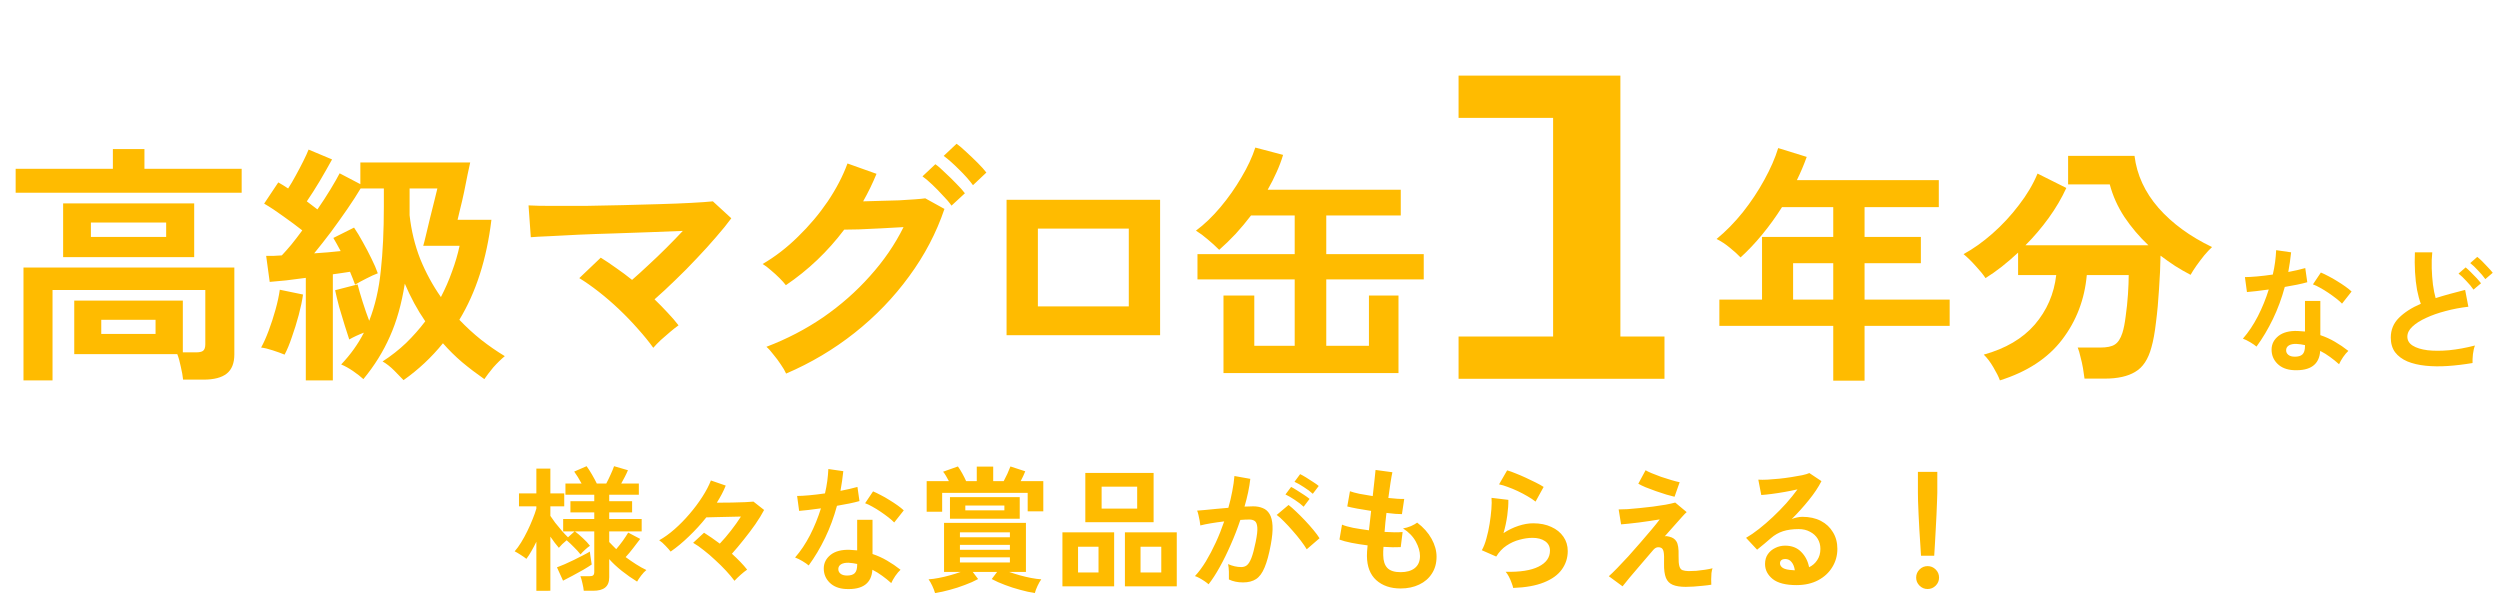
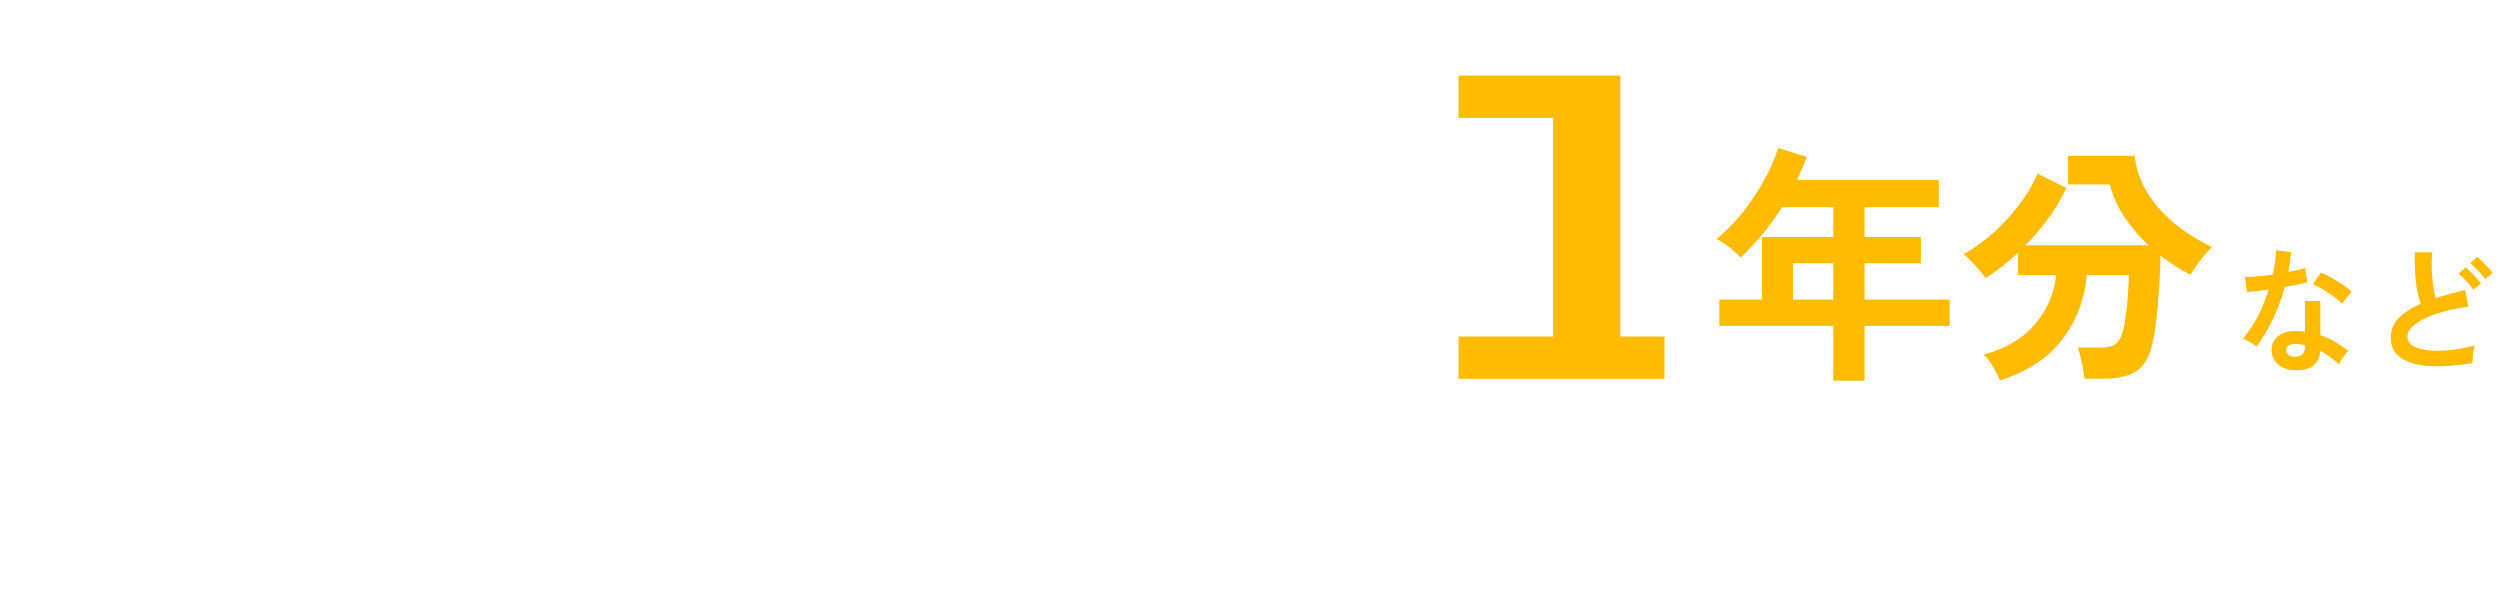
<svg xmlns="http://www.w3.org/2000/svg" fill="none" height="71" viewBox="0 0 297 71" width="297">
  <g fill="#fb0">
-     <path d="m2.79 45.19v-13.41h25.05v10.32c0 1.04-.3 1.8-.9 2.28s-1.52.72-2.76.72h-2.43c-.04-.42-.13-.93-.27-1.53-.12-.6-.26-1.1-.42-1.5h-12.24v-6.36h12.9v6.15h1.56c.4 0 .68-.06.84-.18.18-.14.27-.4.27-.78v-6.45h-18.15v10.74zm4.71-14.64v-6.39h15.57v6.39zm-5.64-7.65v-2.85h11.55v-2.34h3.75v2.34h11.55v2.85zm8.94 5.25h8.94v-1.71h-8.94zm1.23 11.52h6.45v-1.68h-6.45zm24.3 5.52v-12.18c-.8.1-1.58.2-2.34.3-.74.08-1.39.14-1.95.18l-.42-3.09h.84c.32-.02.66-.04 1.02-.06.34-.36.72-.79 1.14-1.29.42-.52.85-1.08 1.29-1.68-.66-.52-1.4-1.07-2.22-1.65-.82-.6-1.59-1.11-2.31-1.53l1.68-2.52c.36.2.75.44 1.17.72.3-.46.6-.97.9-1.53.32-.58.62-1.15.9-1.71s.49-1.02.63-1.38l2.79 1.17c-.44.8-.93 1.66-1.47 2.58-.54.9-1.05 1.7-1.53 2.4.22.16.43.32.63.48.22.16.43.32.63.48.58-.84 1.1-1.64 1.56-2.4s.82-1.39 1.08-1.89l2.46 1.29v-2.58h13.05c-.06.26-.16.72-.3 1.38-.12.64-.26 1.34-.42 2.1s-.32 1.45-.48 2.07c-.14.62-.24 1.04-.3 1.26h4.02c-.56 4.66-1.83 8.62-3.81 11.88.82.86 1.68 1.65 2.58 2.37.92.72 1.86 1.37 2.82 1.95-.44.36-.9.81-1.38 1.35-.46.56-.81 1.02-1.05 1.38-.92-.64-1.8-1.31-2.64-2.01-.82-.7-1.58-1.45-2.28-2.25-1.36 1.68-2.92 3.14-4.68 4.38-.28-.3-.65-.68-1.11-1.14s-.92-.82-1.38-1.08c1.02-.66 1.95-1.39 2.79-2.19.84-.82 1.6-1.68 2.28-2.58-.48-.7-.92-1.42-1.32-2.16s-.77-1.51-1.11-2.31c-.38 2.4-.97 4.49-1.77 6.27-.78 1.78-1.83 3.47-3.15 5.07-.3-.28-.71-.6-1.23-.96-.5-.34-.97-.6-1.41-.78 1.12-1.18 2.02-2.44 2.7-3.78-.32.12-.63.25-.93.39s-.57.28-.81.42c-.14-.42-.32-.98-.54-1.68s-.44-1.43-.66-2.19c-.2-.76-.36-1.42-.48-1.98l2.67-.69c.14.56.34 1.25.6 2.07s.52 1.57.78 2.25c.7-1.78 1.16-3.77 1.38-5.97.24-2.2.36-4.73.36-7.59v-2.16h-2.76c-.44.74-.97 1.56-1.59 2.46s-1.27 1.81-1.95 2.73c-.68.9-1.34 1.74-1.98 2.52.56-.04 1.1-.08 1.62-.12.54-.06 1.05-.11 1.53-.15-.32-.6-.61-1.12-.87-1.56l2.46-1.23c.34.5.69 1.08 1.05 1.74.36.64.7 1.29 1.02 1.95.32.64.57 1.22.75 1.74-.38.14-.84.35-1.38.63-.52.26-.96.5-1.32.72-.08-.22-.17-.46-.27-.72s-.21-.53-.33-.81c-.3.04-.63.09-.99.15-.34.04-.69.09-1.05.15v12.6zm16.05-9.9c.52-1 .96-2.01 1.32-3.03.38-1.02.68-2.04.9-3.06h-4.32c.08-.26.19-.69.33-1.29.16-.62.32-1.29.48-2.01.18-.72.35-1.4.51-2.04s.28-1.13.36-1.47h-3.3v3.18c.2 1.82.62 3.55 1.26 5.19.66 1.62 1.48 3.13 2.46 4.53zm-18.57 6.84c-.38-.16-.85-.33-1.41-.51-.54-.18-1-.29-1.38-.33.3-.54.6-1.21.9-2.01s.57-1.63.81-2.49.41-1.65.51-2.37l2.76.57c-.1.72-.27 1.53-.51 2.43s-.51 1.77-.81 2.61c-.28.84-.57 1.54-.87 2.1zm43.8-.81c-.5-.7-1.1-1.44-1.8-2.22-.7-.8-1.45-1.58-2.25-2.34s-1.61-1.46-2.43-2.1-1.59-1.18-2.31-1.62l2.55-2.43c.58.36 1.19.77 1.83 1.23.64.44 1.27.91 1.89 1.41.6-.52 1.25-1.11 1.95-1.77.72-.66 1.43-1.34 2.13-2.04s1.35-1.37 1.95-2.01c-1.14.04-2.42.09-3.84.15-1.4.04-2.84.09-4.32.15-1.46.04-2.86.09-4.2.15-1.32.06-2.49.12-3.51.18-1 .04-1.73.08-2.19.12l-.27-3.78c.68.04 1.6.06 2.76.06h3.93c1.46-.02 2.95-.05 4.47-.09 1.54-.04 3.01-.08 4.41-.12 1.42-.04 2.68-.09 3.78-.15 1.12-.06 1.97-.12 2.55-.18l2.19 2.01c-.48.66-1.08 1.4-1.8 2.22-.7.82-1.47 1.67-2.31 2.55-.82.88-1.67 1.74-2.55 2.58-.86.84-1.68 1.6-2.46 2.28.54.52 1.05 1.04 1.53 1.56.5.52.94 1.03 1.32 1.53-.26.18-.58.43-.96.75s-.76.65-1.14.99c-.36.34-.66.65-.9.93zm15.78 3.06c-.14-.32-.35-.68-.63-1.08-.26-.4-.55-.79-.87-1.17-.3-.4-.58-.71-.84-.93 2.42-.92 4.67-2.09 6.75-3.51 2.08-1.44 3.93-3.07 5.55-4.89 1.64-1.82 2.97-3.76 3.99-5.82-.84.04-1.74.09-2.7.15-.94.04-1.81.08-2.61.12-.78.02-1.36.03-1.74.03-1.96 2.6-4.27 4.8-6.93 6.6-.18-.24-.43-.52-.75-.84s-.66-.63-1.02-.93c-.36-.32-.69-.57-.99-.75 1.48-.86 2.88-1.94 4.2-3.24 1.34-1.3 2.52-2.7 3.54-4.2 1.02-1.52 1.8-3.02 2.34-4.5l3.45 1.23c-.46 1.12-.99 2.21-1.59 3.27.64-.02 1.33-.04 2.07-.06.76-.02 1.49-.04 2.19-.06.72-.04 1.35-.08 1.89-.12.56-.04.97-.08 1.23-.12l2.28 1.26c-.96 2.84-2.36 5.51-4.2 8.01-1.82 2.5-3.98 4.74-6.48 6.72-2.48 1.96-5.19 3.57-8.13 4.83zm22.2-22.38c-.44-.6-1-1.23-1.68-1.89-.68-.68-1.28-1.21-1.8-1.59l1.53-1.44c.32.22.71.55 1.17.99.46.42.91.85 1.35 1.29s.78.82 1.02 1.14zm-2.55 2.43c-.28-.4-.63-.81-1.05-1.23-.4-.44-.81-.86-1.23-1.26s-.81-.73-1.17-.99l1.53-1.44c.32.22.7.55 1.14.99.46.42.91.86 1.35 1.32.44.44.78.82 1.02 1.14zm6.54 15.39v-16.08h18.24v16.08zm3.72-3.42h10.8v-9.24h-10.8zm22.05 7.92v-9.21h3.66v5.97h4.8v-7.89h-11.55v-3h11.55v-4.59h-5.19c-.58.76-1.19 1.49-1.83 2.19-.64.68-1.29 1.31-1.95 1.89-.44-.44-.89-.85-1.35-1.23-.46-.4-.93-.75-1.41-1.05 1-.74 1.97-1.67 2.91-2.79s1.77-2.3 2.49-3.54c.74-1.24 1.29-2.42 1.65-3.54l3.3.87c-.2.68-.46 1.37-.78 2.07-.3.68-.65 1.37-1.05 2.07h15.81v3.06h-8.85v4.59h11.58v3h-11.58v7.89h5.07v-5.97h3.51v9.21z" />
    <path d="m197.74 39.978v5.022h-24.462v-5.022h11.232v-25.974h-11.232v-5.022h19.224v30.996z" />
    <path d="m217.79 45.22v-6.51h-13.53v-3.12h5.07v-7.44h8.46v-3.54h-6.09c-.72 1.14-1.5 2.22-2.34 3.24-.82 1-1.68 1.91-2.58 2.73-.32-.34-.74-.72-1.26-1.14-.5-.42-1.03-.77-1.59-1.05 1.1-.9 2.14-1.96 3.12-3.18.98-1.24 1.83-2.52 2.55-3.84.74-1.34 1.29-2.6 1.65-3.78l3.39 1.05c-.34.94-.73 1.86-1.17 2.76h16.86v3.21h-8.82v3.54h6.69v3.12h-6.69v4.32h10.11v3.12h-10.11v6.51zm-4.77-9.63h4.77v-4.32h-4.77zm24.57 9.6c-.14-.4-.4-.92-.78-1.56-.36-.62-.74-1.12-1.14-1.5 2.6-.72 4.62-1.91 6.06-3.57 1.44-1.68 2.29-3.64 2.55-5.88h-4.53v-2.67c-.64.6-1.29 1.16-1.95 1.68-.64.5-1.28.95-1.92 1.35-.26-.4-.65-.88-1.17-1.44-.5-.56-.98-1.03-1.44-1.41 1.14-.62 2.28-1.43 3.42-2.43 1.16-1.02 2.21-2.15 3.15-3.39.96-1.24 1.7-2.49 2.22-3.75l3.42 1.71c-.56 1.22-1.26 2.41-2.1 3.57s-1.76 2.24-2.76 3.24h14.61c-1.08-1.02-2.03-2.14-2.85-3.36-.8-1.22-1.38-2.51-1.74-3.87h-4.95v-3.39h7.89c.28 2.26 1.23 4.32 2.85 6.18 1.62 1.84 3.74 3.39 6.36 4.65-.28.26-.59.59-.93.99-.32.4-.63.81-.93 1.23-.28.4-.51.76-.69 1.08-.62-.32-1.23-.67-1.83-1.05-.58-.38-1.16-.79-1.74-1.23-.02 1.26-.08 2.59-.18 3.99-.08 1.38-.2 2.69-.36 3.93-.14 1.22-.32 2.21-.54 2.97-.38 1.42-1.02 2.39-1.92 2.91-.88.54-2.09.81-3.63.81h-2.4c-.04-.34-.1-.75-.18-1.23-.08-.46-.18-.91-.3-1.35-.1-.46-.21-.83-.33-1.11h2.67c.8 0 1.38-.12 1.74-.36.38-.24.68-.7.9-1.38.16-.5.29-1.16.39-1.98.12-.84.21-1.7.27-2.58.06-.9.09-1.67.09-2.31h-4.98c-.26 2.9-1.24 5.46-2.94 7.68-1.68 2.2-4.14 3.81-7.38 4.83z" />
    <path d="m272.488 43.976c-.821-.043-1.467-.299-1.936-.768s-.699-1.04-.688-1.712c.011-.629.283-1.157.816-1.584.544-.427 1.301-.624 2.272-.592.149.011.299.021.448.032.149 0 .293.011.432.032v-3.632h1.824v4.064c.608.203 1.184.464 1.728.784.555.32 1.088.683 1.6 1.088-.192.171-.4.416-.624.736-.213.32-.373.603-.48.848-.341-.309-.699-.597-1.072-.864-.373-.277-.763-.517-1.168-.72-.107 1.621-1.157 2.384-3.152 2.288zm-4.416-2.8c-.171-.149-.416-.32-.736-.512s-.613-.336-.88-.432c.661-.757 1.253-1.643 1.776-2.656.523-1.024.955-2.085 1.296-3.184-.533.075-1.029.139-1.488.192s-.827.091-1.104.112l-.24-1.776c.373 0 .853-.027 1.44-.08.597-.053 1.221-.128 1.872-.224.117-.501.208-.992.272-1.472.064-.491.107-.965.128-1.424l1.776.256c-.085.8-.197 1.579-.336 2.336.373-.075.731-.149 1.072-.224.352-.085.667-.165.944-.24l.24 1.68c-.331.096-.731.192-1.2.288-.459.096-.949.187-1.472.272-.363 1.344-.832 2.613-1.408 3.808s-1.227 2.288-1.952 3.28zm10.16-5.104c-.171-.181-.4-.384-.688-.608s-.597-.448-.928-.672-.661-.427-.992-.608c-.32-.181-.603-.315-.848-.4l.944-1.408c.256.107.555.251.896.432.341.171.688.368 1.04.592.352.213.677.427.976.64s.544.411.736.592zm-5.6 6.304c.405 0 .704-.091.896-.272.203-.192.304-.523.304-.992v-.112c-.331-.075-.672-.123-1.024-.144-.363-.011-.656.048-.88.176-.213.128-.325.309-.336.544s.075.427.256.576.443.224.784.224zm21.104.752c-1.003.171-1.979.288-2.928.352s-1.835.053-2.656-.032-1.541-.256-2.16-.512c-.619-.267-1.104-.629-1.456-1.088-.341-.469-.512-1.051-.512-1.744 0-.917.32-1.696.96-2.336.651-.651 1.52-1.211 2.608-1.68-.171-.459-.32-1.008-.448-1.648-.117-.651-.197-1.355-.24-2.112-.043-.768-.048-1.552-.016-2.352h2.064c-.064.587-.085 1.221-.064 1.904.021.672.069 1.317.144 1.936.085.619.192 1.152.32 1.6.533-.171 1.093-.336 1.68-.496.597-.16 1.205-.32 1.824-.48l.384 2c-.939.107-1.84.277-2.704.512-.864.224-1.637.496-2.32.816-.683.309-1.227.656-1.632 1.04-.395.373-.592.768-.592 1.184 0 .448.213.805.64 1.072s1.013.448 1.76.544c.747.085 1.6.085 2.56 0 .971-.096 1.995-.283 3.072-.56-.107.267-.187.608-.24 1.024-.043.416-.059.768-.048 1.056zm1.52-9.968c-.224-.32-.512-.661-.864-1.024-.341-.373-.651-.667-.928-.88l.832-.736c.171.128.373.309.608.544s.464.475.688.72c.235.245.416.453.544.624zm-1.408 1.248c-.213-.32-.496-.661-.848-1.024-.341-.373-.651-.667-.928-.88l.848-.736c.16.128.357.309.592.544.245.235.48.475.704.72s.4.453.528.624z" />
-     <path d="m63.72 70.184v-5.824c-.192.395-.389.768-.592 1.12-.192.341-.389.645-.592.912-.171-.139-.4-.299-.688-.48-.277-.181-.512-.32-.704-.416.256-.288.512-.64.768-1.056s.501-.864.736-1.344.443-.949.624-1.408c.192-.469.341-.891.448-1.264v-.272h-2.064v-1.536h2.064v-2.944h1.664v2.944h1.648v1.536h-1.648v1.136c.149.224.341.496.576.816.245.309.501.619.768.928s.517.576.752.8l.784-.704h-1.36v-1.472h3.696v-.784h-2.832v-1.328h2.832v-.768h-3.424v-1.328h1.92c-.299-.555-.592-1.029-.88-1.424l1.472-.64c.192.256.405.587.64.992s.427.763.576 1.072h1.12c.181-.341.357-.704.528-1.088.181-.395.315-.72.4-.976l1.648.48c-.096.235-.219.496-.368.784-.139.277-.283.544-.432.8h2.096v1.328h-3.52v.768h2.72v1.328h-2.72v.784h3.856v1.472h-3.856v1.264c.128.139.261.277.4.416s.283.283.432.432c.267-.309.528-.64.784-.992.256-.363.469-.688.64-.976l1.424.752c-.235.32-.512.683-.832 1.088-.309.405-.608.763-.896 1.072.405.299.816.581 1.232.848s.827.496 1.232.688c-.192.149-.395.363-.608.64s-.379.523-.496.736c-.608-.373-1.216-.8-1.824-1.28-.597-.48-1.093-.944-1.488-1.392v2.16c0 .555-.16.96-.48 1.216-.309.256-.789.384-1.44.384h-1.104c-.021-.245-.075-.544-.16-.896-.075-.352-.155-.629-.24-.832h1.056c.213 0 .363-.032.448-.096.096-.075.144-.213.144-.416v-4.816h-2.304c.277.203.592.469.944.8.363.331.645.635.848.912-.16.107-.352.261-.576.464-.213.192-.395.379-.544.56-.213-.277-.475-.565-.784-.864-.299-.309-.587-.581-.864-.816-.171.139-.347.293-.528.464-.171.171-.304.315-.4.432-.139-.16-.299-.357-.48-.592-.171-.235-.347-.48-.528-.736v6.432zm3.168-1.2-.72-1.584c.256-.096.56-.219.912-.368.352-.16.72-.331 1.104-.512.384-.192.741-.373 1.072-.544.341-.171.613-.32.816-.448.011.096.032.256.064.48.032.213.064.427.096.64.032.203.053.341.064.416-.245.171-.576.379-.992.624-.416.235-.843.469-1.28.704s-.816.432-1.136.592zm20.368.016c-.277-.373-.613-.773-1.008-1.2s-.821-.848-1.28-1.264c-.448-.427-.901-.816-1.36-1.168-.448-.363-.869-.656-1.264-.88l1.296-1.2c.277.171.576.368.896.592s.645.459.976.704c.437-.459.88-.976 1.328-1.552s.843-1.131 1.184-1.664c-.427.011-.891.021-1.392.032-.491.011-.976.021-1.456.032-.469.011-.891.021-1.264.032-.64.8-1.328 1.552-2.064 2.256-.725.704-1.451 1.307-2.176 1.808-.139-.181-.341-.411-.608-.688-.256-.277-.507-.496-.752-.656.597-.331 1.205-.768 1.824-1.312s1.211-1.147 1.776-1.808c.576-.672 1.083-1.349 1.52-2.032.448-.693.789-1.344 1.024-1.952l1.76.608c-.128.331-.283.667-.464 1.008s-.379.683-.592 1.024c.587 0 1.179-.005 1.776-.016.608-.011 1.147-.027 1.616-.048.48-.021.8-.043.96-.064l1.264.992c-.267.512-.613 1.077-1.04 1.696-.427.608-.885 1.216-1.376 1.824-.48.608-.949 1.168-1.408 1.68.352.32.683.64.992.96s.581.629.816.928c-.235.16-.496.368-.784.624s-.528.491-.72.704zm13.232.976c-.821-.043-1.467-.299-1.936-.768s-.699-1.04-.688-1.712c.011-.629.283-1.157.816-1.584.544-.427 1.301-.624 2.272-.592.149.011.299.021.448.032.149 0 .293.011.432.032v-3.632h1.824v4.064c.608.203 1.184.464 1.728.784.555.32 1.088.683 1.6 1.088-.192.171-.4.416-.624.736-.213.32-.373.603-.48.848-.341-.309-.699-.597-1.072-.864-.373-.277-.763-.517-1.168-.72-.107 1.621-1.157 2.384-3.152 2.288zm-4.416-2.8c-.171-.149-.416-.32-.736-.512s-.613-.336-.88-.432c.661-.757 1.253-1.643 1.776-2.656.523-1.024.955-2.085 1.296-3.184-.533.075-1.029.139-1.488.192s-.827.091-1.104.112l-.24-1.776c.373 0 .853-.027 1.44-.08.597-.053 1.221-.128 1.872-.224.117-.501.208-.992.272-1.472.064-.491.107-.965.128-1.424l1.776.256c-.085.8-.197 1.579-.336 2.336.373-.075.731-.149 1.072-.224.352-.085.667-.165.944-.24l.24 1.68c-.331.096-.731.192-1.2.288-.459.096-.949.187-1.472.272-.363 1.344-.832 2.613-1.408 3.808s-1.227 2.288-1.952 3.28zm10.16-5.104c-.171-.181-.4-.384-.688-.608s-.597-.448-.928-.672-.661-.427-.992-.608c-.32-.181-.603-.315-.848-.4l.944-1.408c.256.107.555.251.896.432.341.171.688.368 1.04.592.352.213.677.427.976.64s.544.411.736.592zm-5.6 6.304c.405 0 .704-.091.896-.272.203-.192.304-.523.304-.992v-.112c-.331-.075-.672-.123-1.024-.144-.363-.011-.656.048-.88.176-.213.128-.325.309-.336.544s.075.427.256.576c.181.149.443.224.784.224zm10.448 2.08c-.064-.245-.171-.528-.32-.848s-.299-.581-.448-.784c.363-.021.763-.075 1.2-.16.448-.085.901-.192 1.36-.32s.88-.261 1.264-.4h-1.984v-5.824h9.728v5.824h-2c.395.139.816.272 1.264.4.459.128.912.235 1.36.32s.848.139 1.2.16c-.149.203-.299.464-.448.784s-.256.603-.32.848c-.555-.085-1.136-.213-1.744-.384-.608-.16-1.205-.352-1.792-.576-.576-.213-1.104-.448-1.584-.704l.64-.848h-2.896l.64.848c-.469.256-.997.491-1.584.704-.576.224-1.168.416-1.776.576-.608.171-1.195.299-1.76.384zm-.992-9.664v-3.632h2.64c-.107-.203-.219-.405-.336-.608s-.235-.373-.352-.512l1.76-.624c.171.235.347.517.528.848s.331.629.448.896h1.264v-1.728h1.952v1.728h1.248c.149-.277.293-.565.432-.864.139-.309.261-.603.368-.88l1.76.576c-.064.171-.144.357-.24.56s-.197.405-.304.608h2.688v3.584h-1.856v-2.192h-10.16v2.24zm2.768.832v-2.56h8.288v2.56zm1.184 5.2h5.936v-.608h-5.936zm0-1.504h5.936v-.592h-5.936zm0-1.488h5.936v-.592h-5.936zm.64-3.2h4.64v-.576h-4.64zm14.256 1.408v-5.856h8.112v5.856zm4.704 7.616v-6.416h6.16v6.416zm-7.424 0v-6.416h6.144v6.416zm4.656-9.232h4.224v-2.608h-4.224zm4.624 7.584h2.464v-3.056h-2.464zm-7.424 0h2.432v-3.056h-2.432zm15.504 1.408c-.096-.096-.245-.213-.448-.352s-.411-.267-.624-.384-.395-.197-.544-.24c.448-.48.88-1.061 1.296-1.744.416-.693.811-1.445 1.184-2.256s.704-1.643.992-2.496c-.544.064-1.072.139-1.584.224-.501.085-.917.171-1.248.256-.011-.139-.037-.325-.08-.56s-.091-.464-.144-.688c-.053-.235-.107-.405-.16-.512.245-.021.565-.048.96-.08.395-.043.832-.085 1.312-.128.48-.053.96-.096 1.44-.128.192-.672.347-1.328.464-1.968.128-.651.213-1.253.256-1.808l1.888.336c-.053.491-.139 1.019-.256 1.584-.117.555-.261 1.125-.432 1.712.213-.011.405-.016.576-.016.171-.011.32-.016.448-.016.427 0 .805.069 1.136.208.341.128.613.363.816.704.203.331.32.795.352 1.392.032.587-.037 1.339-.208 2.256-.213 1.152-.459 2.053-.736 2.704-.267.651-.603 1.109-1.008 1.376s-.923.4-1.552.4c-.64 0-1.2-.117-1.68-.352.011-.256.011-.565 0-.928s-.043-.661-.096-.896c.533.235 1.056.352 1.568.352.256 0 .475-.069.656-.208.192-.149.373-.437.544-.864.171-.437.341-1.077.512-1.92.16-.779.224-1.355.192-1.728-.032-.384-.133-.635-.304-.752s-.384-.176-.64-.176c-.299 0-.656.016-1.072.048-.331.992-.709 1.968-1.136 2.928-.416.96-.853 1.851-1.312 2.672-.448.811-.891 1.493-1.328 2.048zm11.664-4.16c-.171-.288-.405-.629-.704-1.024s-.624-.789-.976-1.184c-.352-.405-.693-.773-1.024-1.104-.331-.341-.619-.597-.864-.768l1.408-1.184c.256.192.555.453.896.784.341.32.693.672 1.056 1.056s.699.763 1.008 1.136.549.699.72.976zm.72-6.592c-.288-.267-.645-.533-1.072-.8-.416-.277-.784-.485-1.104-.624l.672-.912c.181.085.411.213.688.384.288.171.571.352.848.544.288.181.512.341.672.48zm-1.088 1.536c-.277-.267-.629-.539-1.056-.816-.416-.277-.784-.491-1.104-.64l.672-.896c.181.085.411.219.688.4.288.171.571.352.848.544.277.181.496.341.656.48zm11.52 9.712c-1.195 0-2.16-.331-2.896-.992-.725-.661-1.093-1.616-1.104-2.864 0-.149.005-.331.016-.544.021-.213.043-.453.064-.72-.683-.085-1.323-.187-1.92-.304-.587-.117-1.061-.245-1.424-.384l.304-1.776c.32.139.768.267 1.344.384.587.107 1.205.203 1.856.288.043-.373.085-.752.128-1.136s.085-.773.128-1.168c-.587-.085-1.136-.176-1.648-.272s-.907-.181-1.184-.256l.32-1.808c.256.096.629.197 1.12.304.491.096 1.019.187 1.584.272.085-.693.155-1.317.208-1.872.064-.555.107-.965.128-1.232l2 .272c-.064.288-.139.704-.224 1.248-.085.533-.171 1.136-.256 1.808.384.043.741.075 1.072.096s.603.027.816.016l-.272 1.808c-.203 0-.464-.011-.784-.032-.32-.032-.672-.069-1.056-.112-.043.384-.085.763-.128 1.136-.032.373-.064.747-.096 1.12.427.021.821.037 1.184.048.373 0 .693-.011.96-.032l-.224 1.792c-.288.011-.608.016-.96.016-.341-.011-.704-.027-1.088-.048-.011.181-.021.357-.032.528v.464c.011.683.176 1.189.496 1.52s.843.496 1.568.496c.715 0 1.275-.16 1.68-.48.416-.331.624-.811.624-1.44 0-.533-.165-1.104-.496-1.712s-.837-1.131-1.52-1.568c.299-.043.613-.133.944-.272.331-.149.576-.288.736-.416.747.565 1.317 1.205 1.712 1.92s.592 1.424.592 2.128c0 .779-.187 1.451-.56 2.016-.363.565-.864.997-1.504 1.296-.64.309-1.376.464-2.208.464zm13.376-.064c-.032-.16-.096-.363-.192-.608-.085-.245-.192-.491-.32-.736s-.256-.437-.384-.576c1.707.043 3.008-.16 3.904-.608.907-.448 1.36-1.083 1.36-1.904 0-.48-.192-.853-.576-1.12s-.885-.4-1.504-.4c-.48 0-.992.075-1.536.224-.544.139-1.061.373-1.552.704-.48.32-.885.752-1.216 1.296l-1.712-.752c.213-.373.395-.837.544-1.392.16-.565.288-1.152.384-1.76s.165-1.184.208-1.728.048-.992.016-1.344l2 .24c.011.523-.032 1.141-.128 1.856-.096.704-.245 1.403-.448 2.096.565-.373 1.157-.661 1.776-.864s1.2-.304 1.744-.304c.832 0 1.552.144 2.16.432.619.277 1.099.667 1.44 1.168.341.491.512 1.056.512 1.696 0 .811-.235 1.541-.704 2.192-.459.64-1.168 1.152-2.128 1.536-.949.384-2.165.603-3.648.656zm2.656-10.256c-.267-.213-.587-.427-.96-.64-.363-.213-.747-.416-1.152-.608s-.805-.357-1.2-.496c-.384-.149-.725-.251-1.024-.304l.96-1.664c.277.075.608.192.992.352.384.149.784.32 1.2.512.427.192.827.384 1.2.576.384.192.699.368.944.528zm17.84 10.128c-.64 0-1.152-.08-1.536-.24s-.656-.437-.816-.832c-.16-.405-.235-.96-.224-1.664.021-.693.005-1.168-.048-1.424s-.155-.416-.304-.48c-.352-.149-.667-.059-.944.272-.533.619-1.045 1.216-1.536 1.792-.48.565-.907 1.067-1.28 1.504-.363.437-.635.773-.816 1.008l-1.632-1.2c.256-.224.587-.544.992-.96s.848-.885 1.328-1.408c.48-.533.955-1.072 1.424-1.616.48-.555.923-1.072 1.328-1.552s.731-.885.976-1.216c-.299.053-.667.112-1.104.176s-.891.128-1.36.192c-.459.053-.88.101-1.264.144s-.672.069-.864.08l-.288-1.776c.267 0 .619-.011 1.056-.032.437-.032.917-.075 1.44-.128s1.051-.112 1.584-.176c.533-.075 1.029-.149 1.488-.224.459-.085.843-.171 1.152-.256l1.36 1.136c-.117.096-.304.288-.56.576-.256.277-.56.619-.912 1.024-.352.395-.731.821-1.136 1.28.149-.043.325-.032.528.032.213.053.384.123.512.208.149.096.267.219.352.368.096.149.165.363.208.64.043.267.059.635.048 1.104-.011.544.021.944.096 1.2.075.245.197.4.368.464.181.064.416.101.704.112.267 0 .576-.011.928-.032.352-.032.699-.075 1.04-.128.352-.053.651-.112.896-.176-.053.139-.096.331-.128.576-.021.245-.032.496-.032.752s.005.464.016.624c-.309.053-.651.096-1.024.128-.373.043-.736.075-1.088.096s-.661.032-.928.032zm-1.328-10.704c-.235-.053-.555-.139-.96-.256-.395-.128-.816-.267-1.264-.416-.437-.16-.848-.315-1.232-.464-.373-.16-.656-.299-.848-.416l.864-1.6c.149.096.389.213.72.352.341.139.715.283 1.12.432.416.139.821.267 1.216.384s.725.203.992.256zm14.496 10.496c-1.28 0-2.224-.24-2.832-.72-.608-.491-.912-1.088-.912-1.792 0-.459.112-.848.336-1.168s.517-.565.88-.736c.363-.181.752-.272 1.168-.272.789 0 1.424.245 1.904.736.491.491.805 1.099.944 1.824.395-.181.715-.459.96-.832.256-.373.384-.821.384-1.344 0-.448-.107-.848-.32-1.2s-.517-.629-.912-.832c-.384-.213-.832-.32-1.344-.32-.715 0-1.339.085-1.872.256-.523.171-.997.443-1.424.816-.192.171-.448.389-.768.656-.309.267-.603.507-.88.72l-1.312-1.408c.48-.277.992-.629 1.536-1.056s1.093-.901 1.648-1.424 1.083-1.061 1.584-1.616c.501-.565.949-1.12 1.344-1.664-.459.107-.96.208-1.504.304-.533.096-1.051.176-1.552.24-.491.064-.907.107-1.248.128l-.352-1.824c.288.021.645.021 1.072 0 .437-.032.907-.069 1.408-.112.501-.053.987-.117 1.456-.192.48-.075.907-.149 1.28-.224.384-.085.667-.171.848-.256l1.44.96c-.363.715-.864 1.467-1.504 2.256-.629.779-1.307 1.531-2.032 2.256.181-.085.384-.149.608-.192.224-.053.443-.08.656-.08.843 0 1.573.16 2.192.48s1.099.768 1.44 1.344c.352.565.528 1.227.528 1.984 0 .8-.203 1.525-.608 2.176-.395.651-.955 1.168-1.68 1.552s-1.579.576-2.56.576zm-.208-1.76c-.053-.405-.181-.731-.384-.976-.192-.245-.448-.368-.768-.368-.171 0-.315.043-.432.128s-.176.213-.176.384c0 .224.117.411.352.56.245.149.651.235 1.216.256.032.011.064.016.096.016zm14.992-1.728c-.021-.331-.048-.763-.08-1.296-.032-.544-.069-1.125-.112-1.744-.032-.629-.064-1.243-.096-1.84-.021-.608-.043-1.141-.064-1.6-.011-.469-.016-.805-.016-1.008v-2.48h2.304v2.48c0 .203-.011.539-.032 1.008-.011.459-.032.992-.064 1.6-.021.597-.053 1.211-.096 1.84-.032.619-.064 1.2-.096 1.744-.032.533-.059.965-.08 1.296zm.784 3.952c-.373 0-.693-.133-.96-.4s-.4-.587-.4-.96.133-.693.4-.96.587-.4.96-.4.693.133.96.4.4.587.4.96-.133.693-.4.96-.587.4-.96.4z" />
  </g>
</svg>